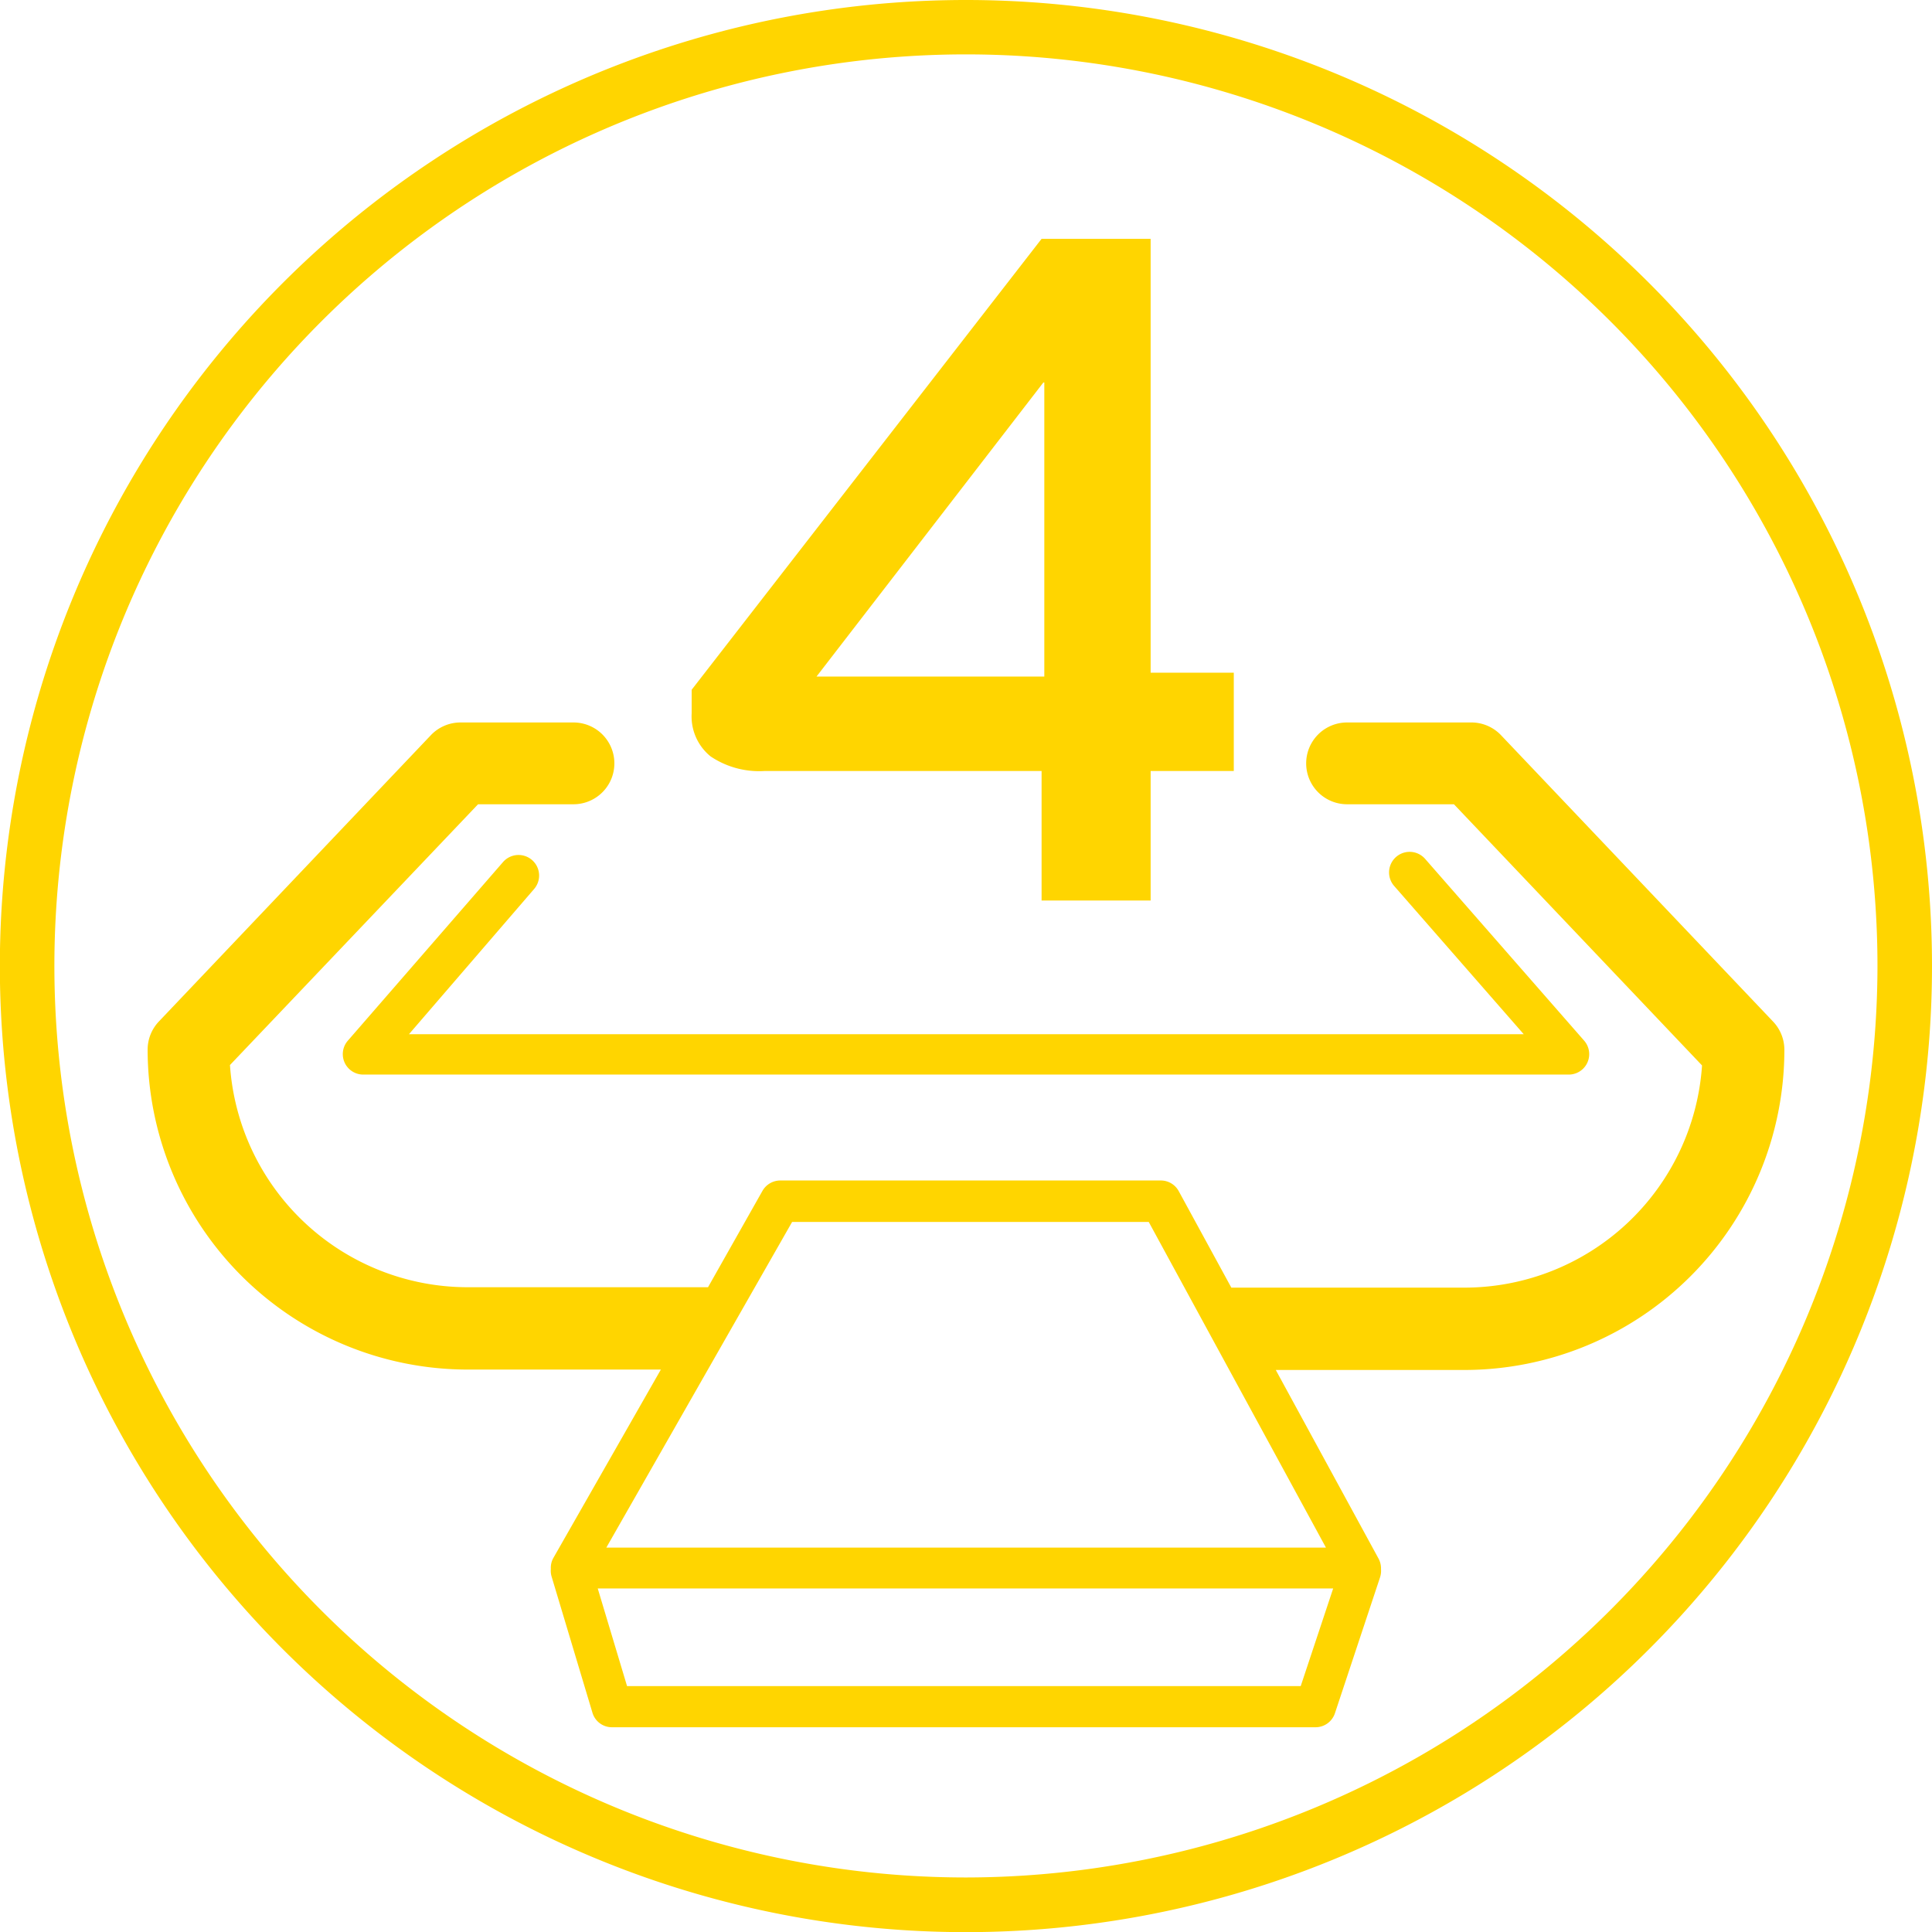
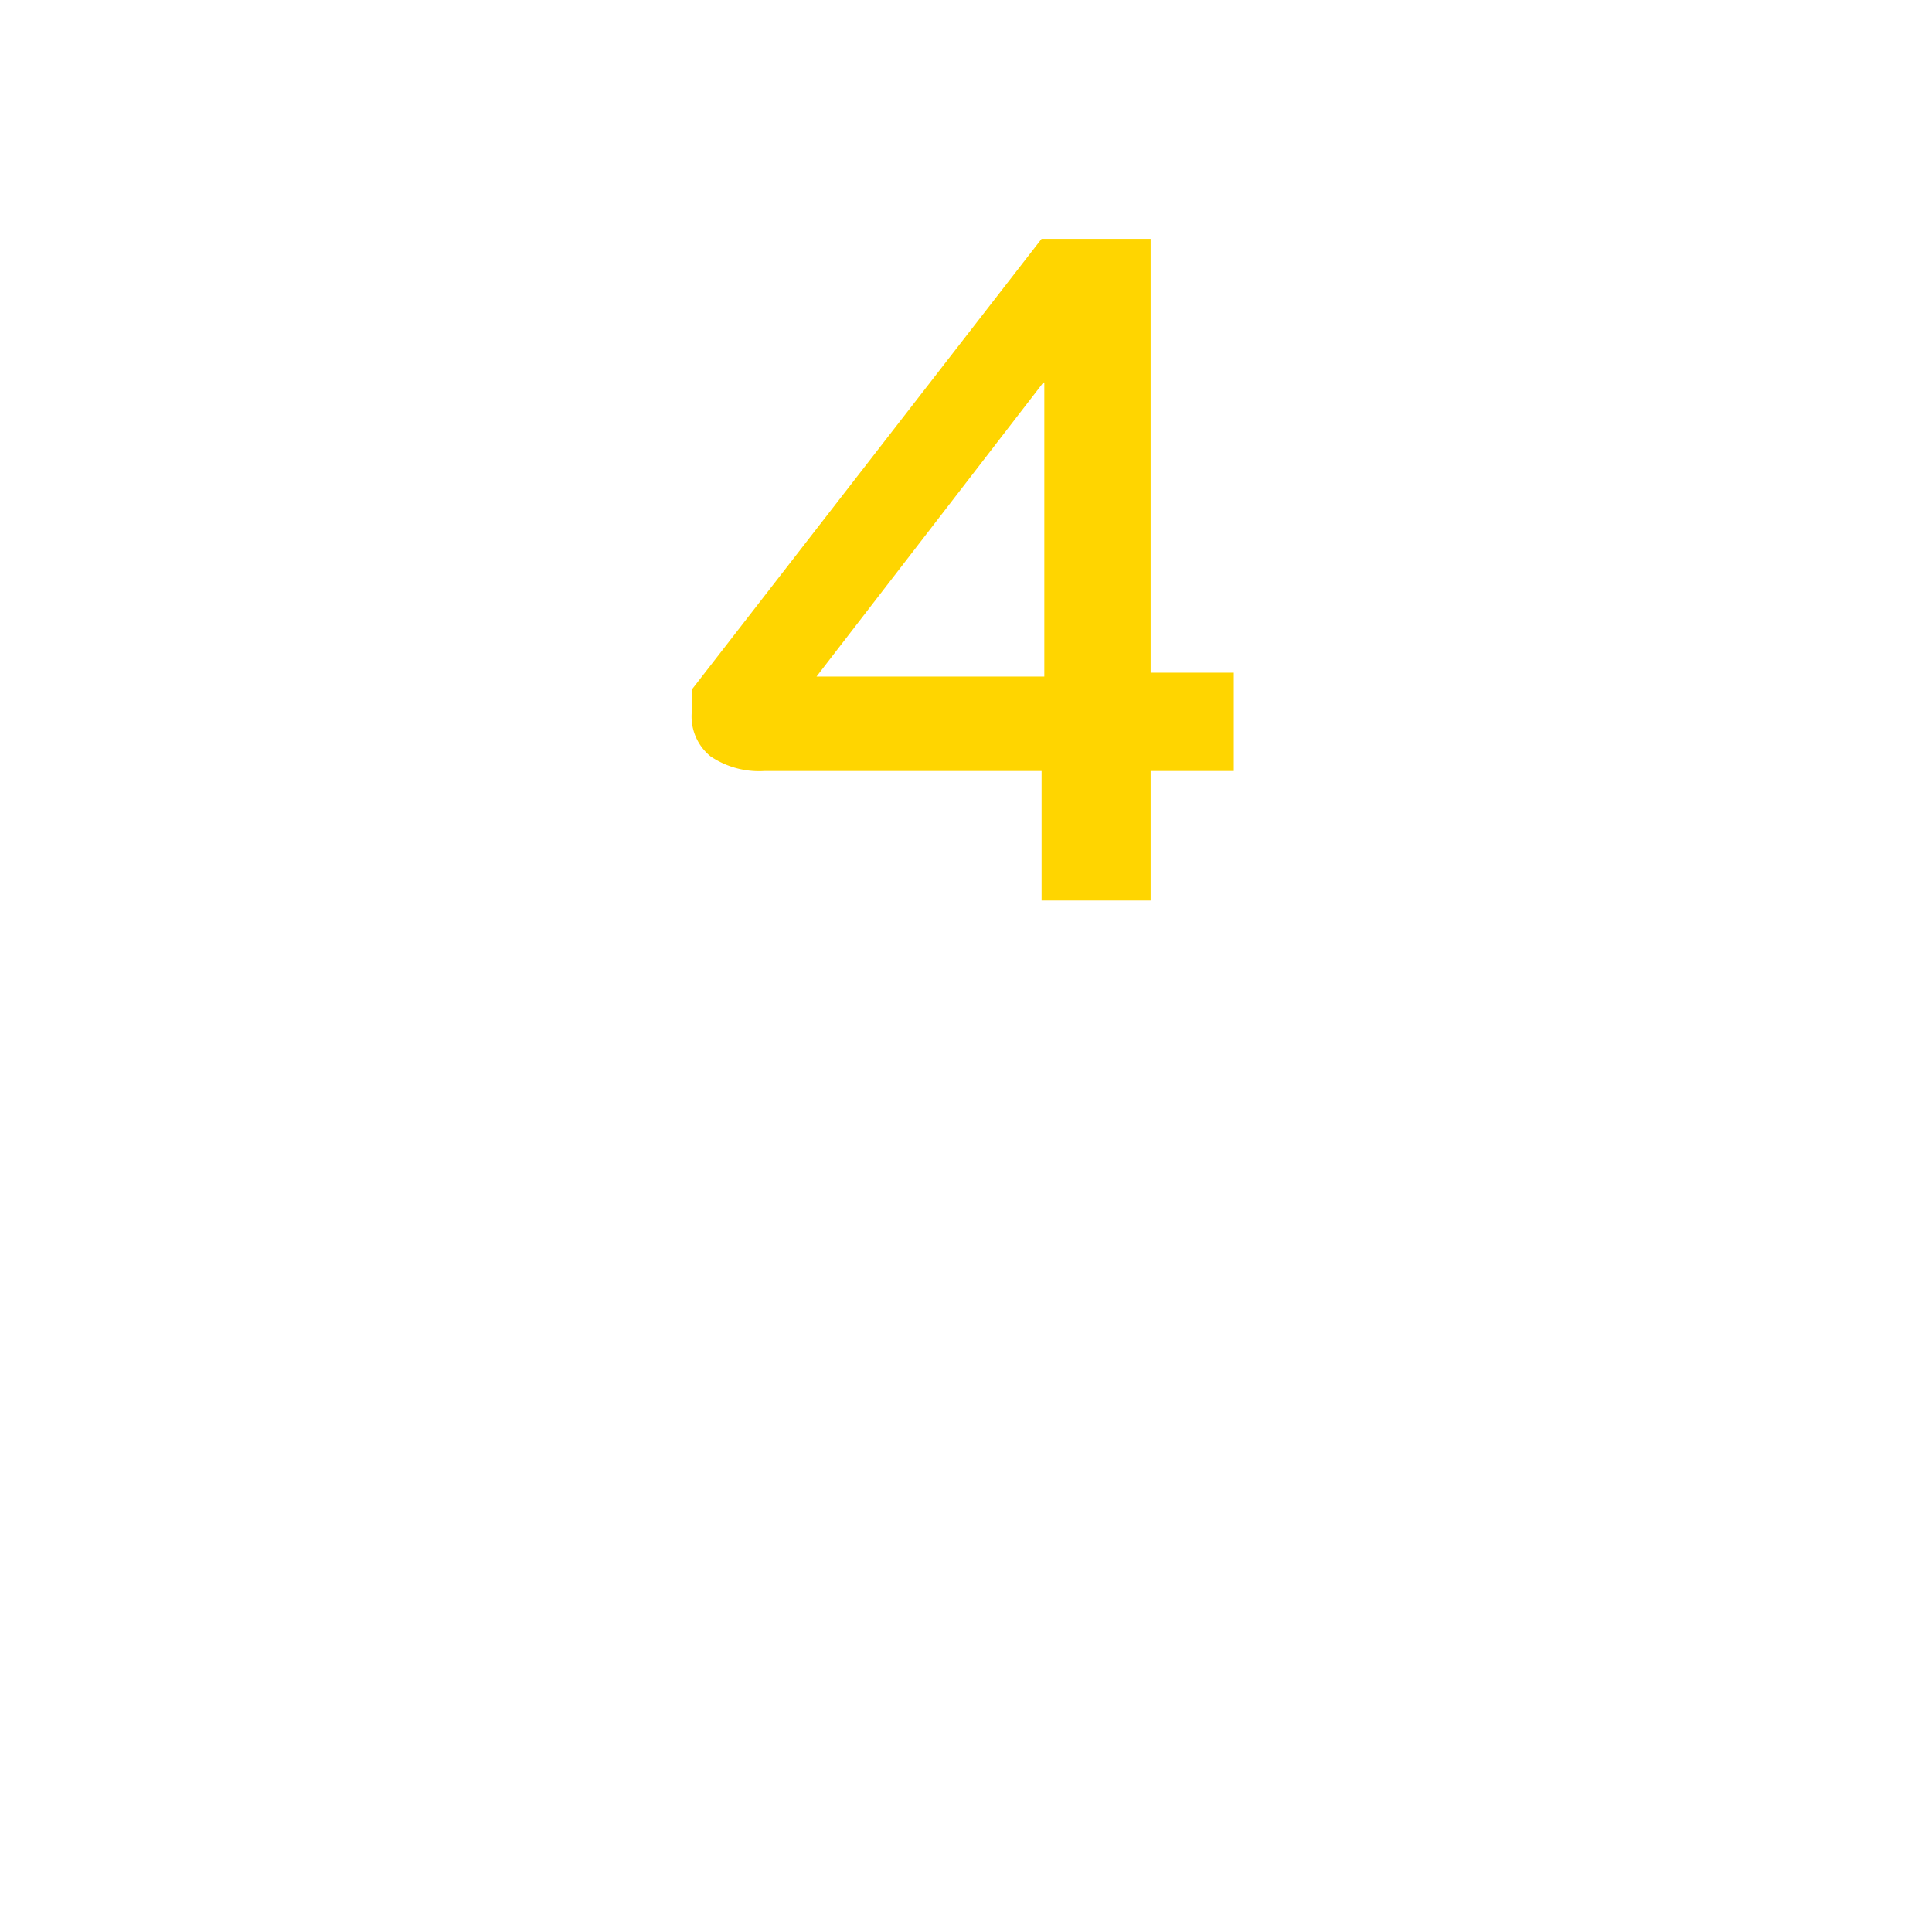
<svg xmlns="http://www.w3.org/2000/svg" viewBox="0 0 141.73 141.73">
  <defs>
    <style>.cls-1{fill:#ffd500;}</style>
  </defs>
  <g id="Ebene_2" data-name="Ebene 2">
-     <path class="cls-1" d="M70.87,0a70.87,70.87,0,1,0,70.86,70.87A70.87,70.87,0,0,0,70.87,0Zm0,137.73a66.87,66.87,0,1,1,66.86-66.86A66.94,66.94,0,0,1,70.87,137.73Z" />
    <path class="cls-1" d="M52.13,55.49a6.38,6.38,0,0,0,3.95,1.07H76.41v9.5h8v-9.5h6.1V49.35h-6.1V17.52h-8L50.74,50.6v1.73A3.77,3.77,0,0,0,52.13,55.49ZM76.54,28.06h.07V49.63H59.9Z" />
-     <path class="cls-1" d="M130.07,74.94l-19.95-21A3,3,0,0,0,108,53H98.82a3,3,0,0,0,0,6h7.84l18.2,19.16a17.48,17.48,0,0,1-17.42,16.3H90.55l-.22,0-3.86-7.08a1.49,1.49,0,0,0-1.31-.78H57.24a1.51,1.51,0,0,0-1.3.75l-4,7.08H34.3a17.49,17.49,0,0,1-17.43-16.3L35.07,59h7a3,3,0,0,0,0-6H33.79a3,3,0,0,0-2.18.93l-19.95,21A3,3,0,0,0,10.83,77,23.49,23.49,0,0,0,34.3,100.47H48.48L40.6,114.28a1.45,1.45,0,0,0-.19.81,1.49,1.49,0,0,0,.05.55l3,10a1.49,1.49,0,0,0,1.44,1.07H96.5a1.5,1.5,0,0,0,1.42-1l3.32-10a1.55,1.55,0,0,0,.07-.6,1.51,1.51,0,0,0-.18-.77l-7.54-13.84h13.85A23.49,23.49,0,0,0,130.9,77,3,3,0,0,0,130.07,74.94ZM95.42,123.69H46l-2.15-7.16H97.8ZM44.48,113.53,58.11,89.64H84.27l13,23.89Z" />
-     <path class="cls-1" d="M39.17,65.23a1.5,1.5,0,0,0-2.26-2L25.52,76.34a1.5,1.5,0,0,0,1.13,2.49h88.43a1.5,1.5,0,0,0,1.13-2.49L104.54,63a1.5,1.5,0,0,0-2.26,2l9.5,10.87H30Z" />
  </g>
</svg>